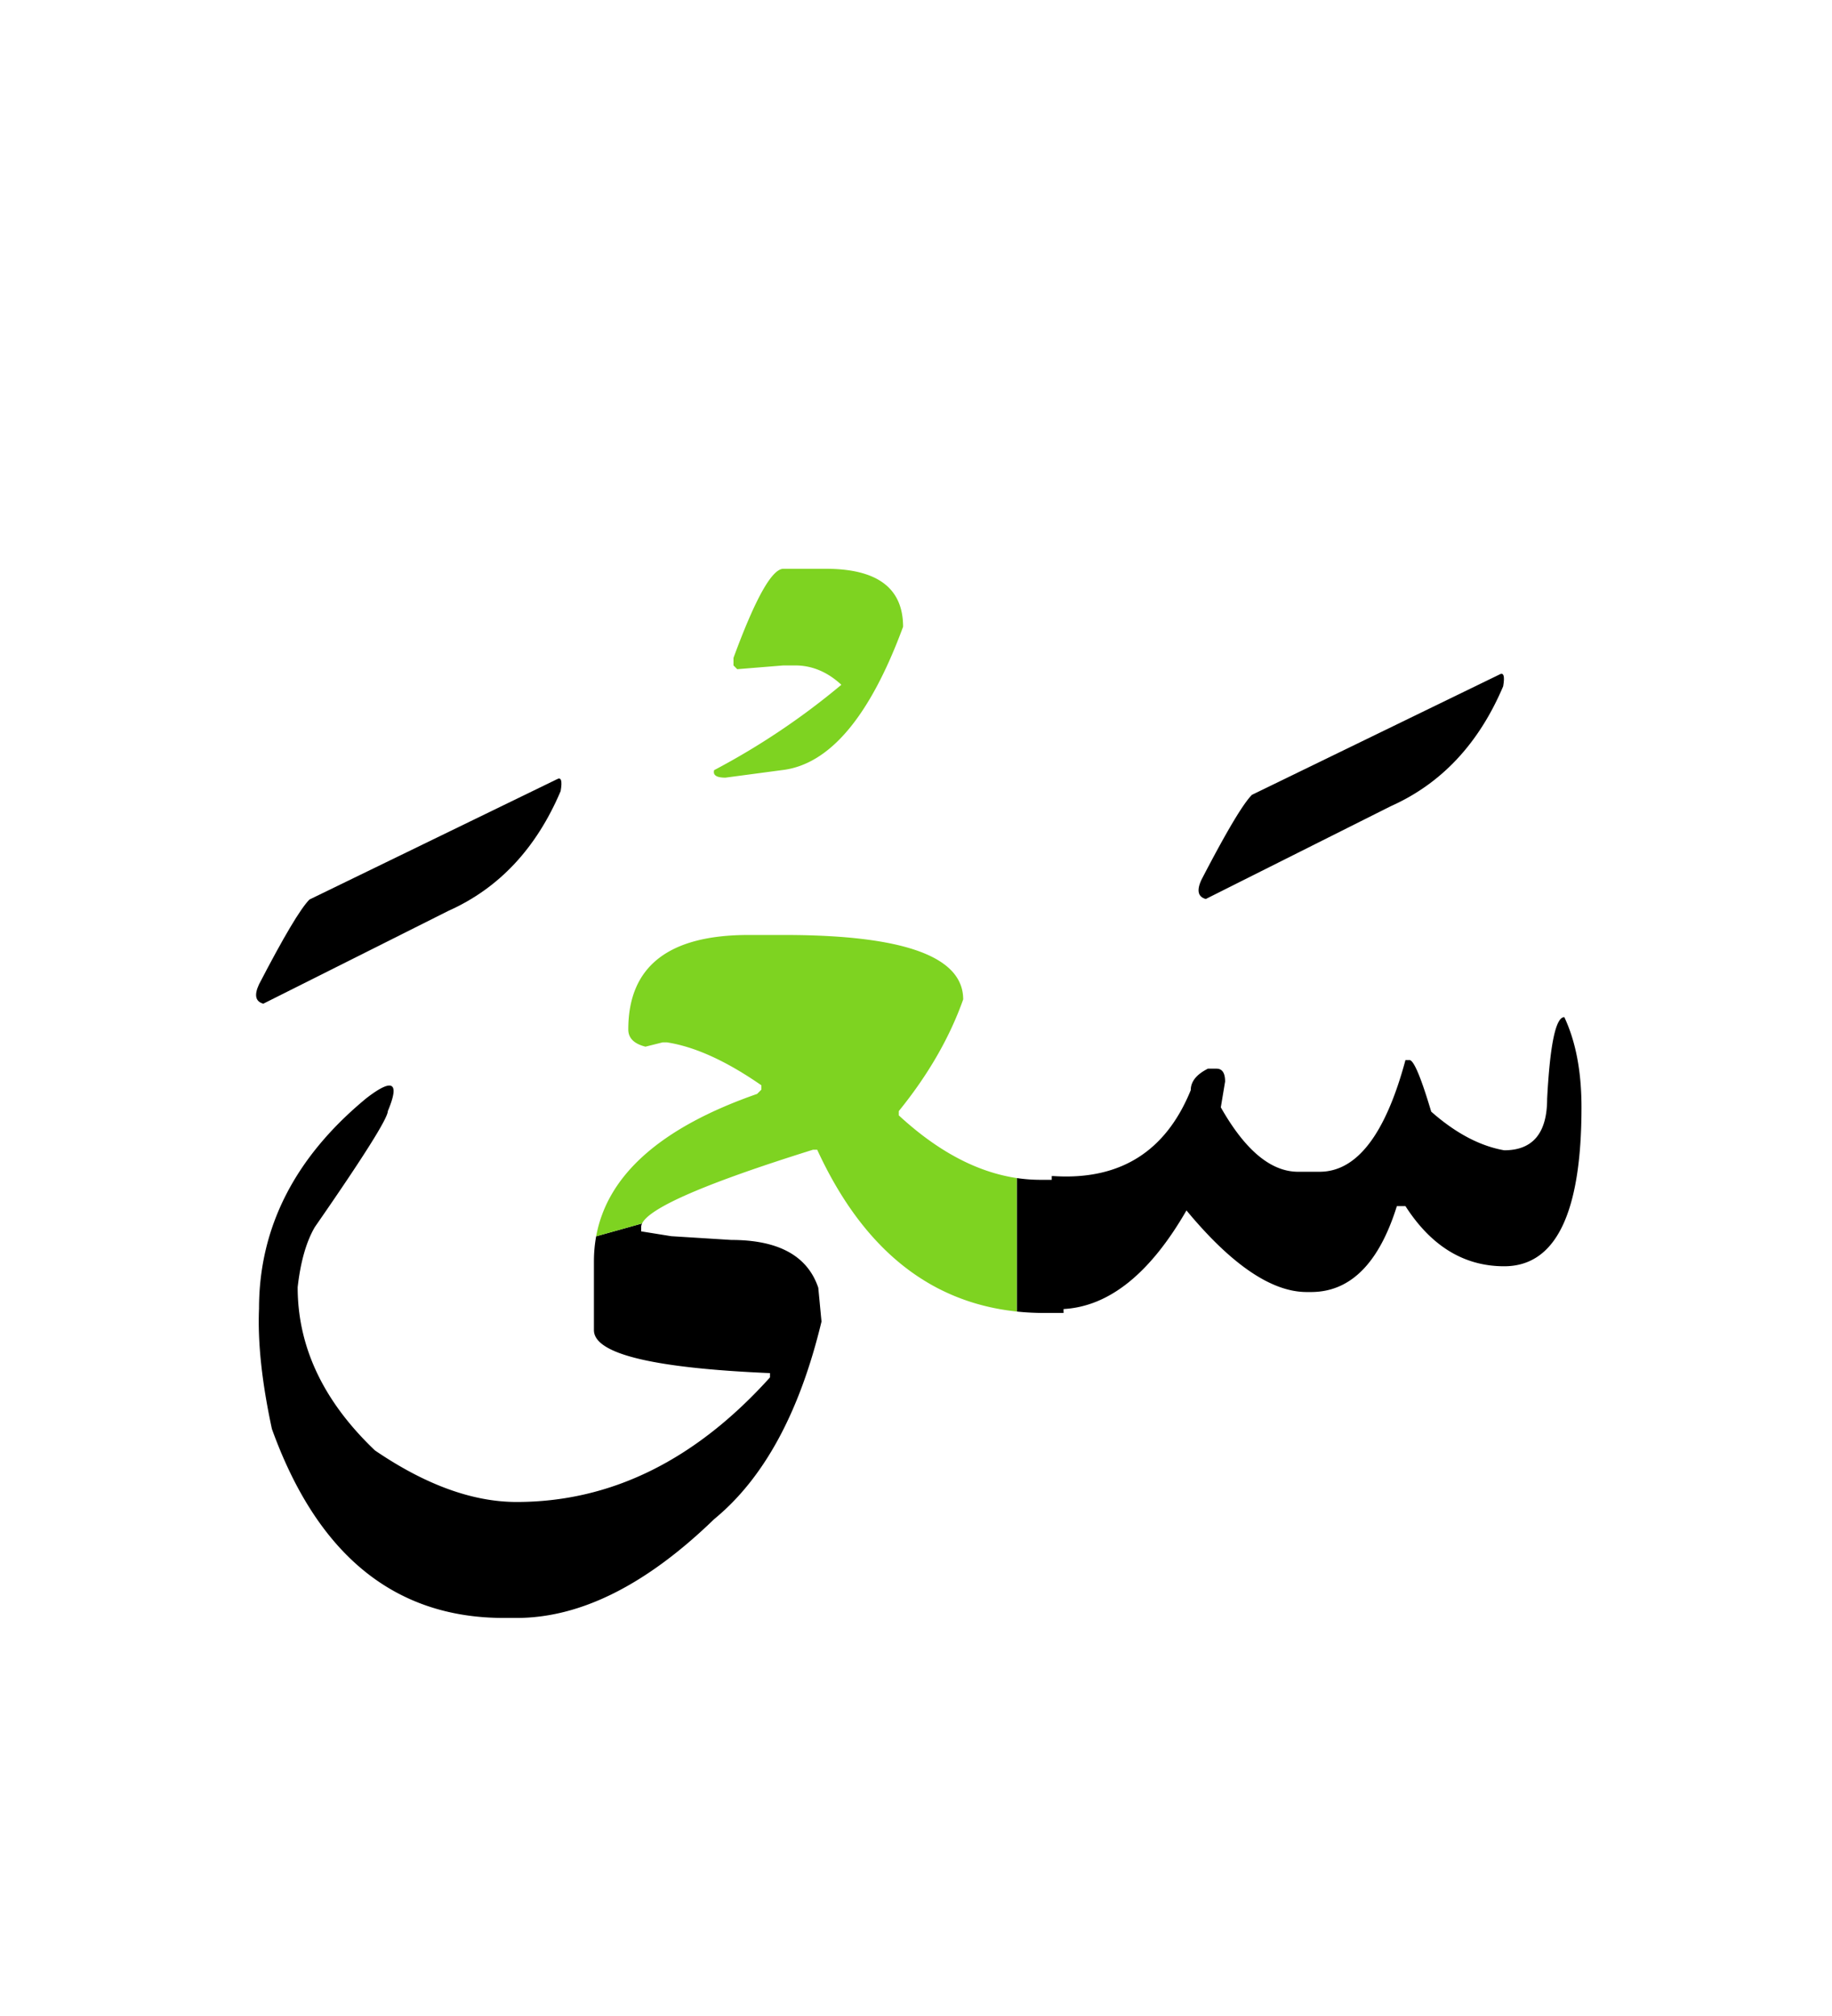
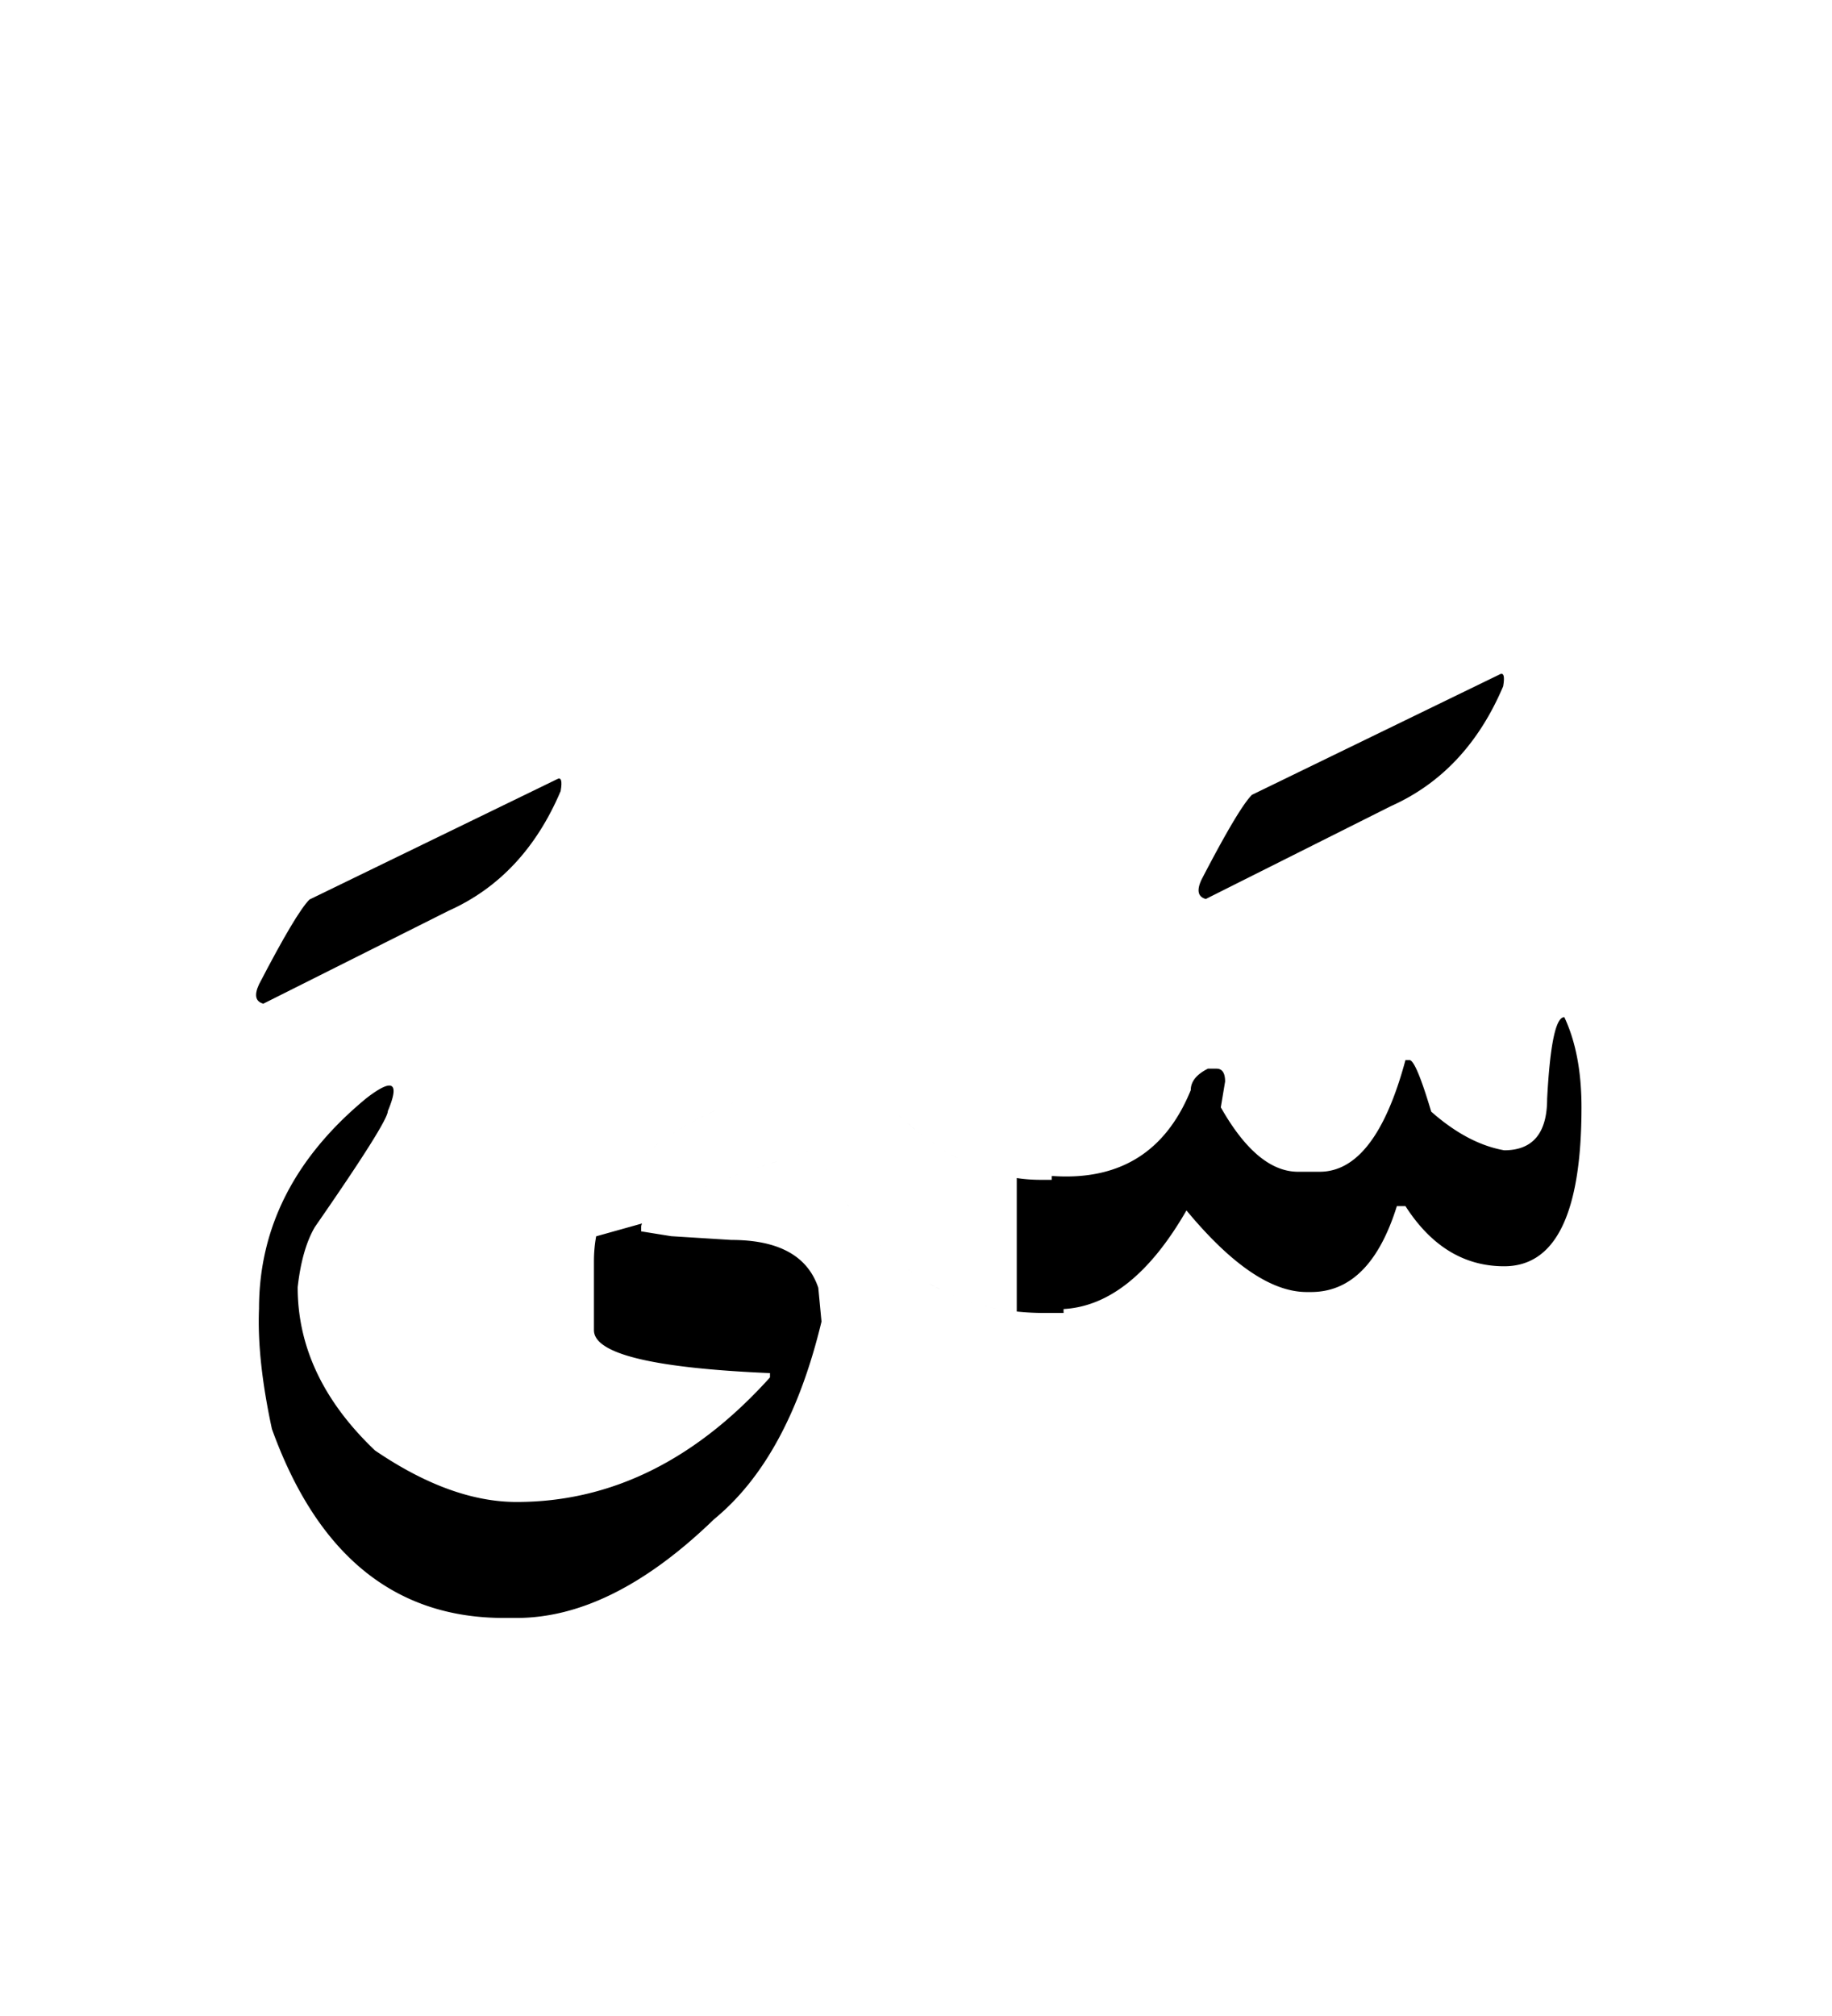
<svg xmlns="http://www.w3.org/2000/svg" width="200" height="220">
  <g fill="none" fill-rule="evenodd">
    <path d="M42.34 121.25c0 .781-2.656 5-7.969 12.656-.937 1.602-1.562 3.79-1.875 6.563 0 6.523 2.813 12.46 8.438 17.812 5.507 3.75 10.664 5.625 15.468 5.625 10.274 0 19.492-4.531 27.657-13.594v-.468c-12.813-.547-19.22-2.11-19.22-4.688v-7.5c0-.94.082-1.853.244-2.74l5.013-1.403.016-.032a.924.924 0 00-.116.425v.469l3.281.527 6.563.41c5.156 0 8.32 1.739 9.492 5.215l.352 3.692c-2.383 9.922-6.29 17.11-11.72 21.562-7.421 7.188-14.608 10.781-21.562 10.781h-1.406c-11.914 0-20.351-6.874-25.312-20.625-1.094-5.078-1.563-9.453-1.407-13.125 0-8.867 3.907-16.523 11.72-22.968 2.89-2.227 3.671-1.758 2.343 1.406zm128.437-10.254c1.25 2.656 1.875 5.938 1.875 9.844 0 11.562-2.812 17.344-8.437 17.344-4.375 0-7.969-2.188-10.781-6.563h-.938c-1.953 6.25-5.078 9.375-9.375 9.375h-.469c-3.828 0-8.203-2.969-13.125-8.906-3.97 6.891-8.442 10.479-13.418 10.763v.428h-2.05c-1.045 0-2.064-.052-3.058-.158v-14.565l-.103-.016c.895.139 1.792.208 2.692.208h1.23v-.41h.176c7.266.469 12.266-2.656 15-9.375 0-.938.625-1.719 1.875-2.344h.938c.625 0 .937.469.937 1.406l-.469 2.813c2.657 4.687 5.47 7.031 8.438 7.031h2.344c4.062 0 7.187-4.062 9.375-12.187h.468c.47.078 1.25 1.953 2.344 5.625 2.656 2.343 5.313 3.75 7.969 4.218 3.125 0 4.687-1.875 4.687-5.625.313-5.937.938-8.906 1.875-8.906zm-61.082 31.957l.125.019a26.132 26.132 0 01-.125-.02zm-.866-.15l.054.01-.054-.01zm-.725-.15l.293.063.335.068a24.95 24.95 0 01-.713-.15l.085.018zm-.51-.12l.187.045a24.45 24.45 0 01-.187-.044zm-.383-.097l.153.04a24.185 24.185 0 01-.153-.04zm-.397-.107l.087.024a24.236 24.236 0 01-.087-.024zm-.459-.134l.235.07a23.788 23.788 0 01-.235-.07zm-.4-.124l.203.064-.203-.065zm-.735-.25l.114.04-.033-.012zm-.848-.323l.23.091-.23-.091zm-.304-.126l.131.055-.11-.046-.021-.009zm-.088-.037l.064.027-.064-.027zm-.413-.18l.27.119-.216-.095-.054-.024zm-.16-.073l.088.04-.088-.04-.169-.078zm-1.922-.991c.396.228.798.444 1.205.648l-.614-.319zm-.177-.106l.177.106-.014-.008-.163-.098zm-1.008-.626l.124.082-.033-.022-.091-.06zm-.095-.062l.078.05-.078-.05-.066-.044zm-.719-.498l.145.103-.145-.104zm-.33-.243l.11.082-.071-.052-.039-.03zm-.378-.287l.198.152-.198-.152zm-.313-.248l.165.132-.165-.132zm-.444-.365l.067.057-.045-.038-.022-.019zm-.222-.189l.176.15-.088-.074-.088-.076zm-.663-.59l.151.138-.092-.084-.059-.055zm-.358-.337l.08.076-.047-.044-.033-.032zm-.098-.094l.081.078-.04-.038-.041-.04zm-.069-.067l.069.067-.05-.048-.019-.019zm-.488-.487l.176.177-.175-.177zm-1.83-2.062l.015.019.043.053-.058-.072zm-.057-.07l.03.036.005.007-.035-.043zm-28.772-.418l-.054.184.054-.183zm4.783-.076l-.053.076.04-.058.013-.018zm.029-.04l-.029.04.016-.021.013-.019zm.079-.097l-.079.097.018-.022.061-.075zm23.074-.417l.026.035-.007-.01-.019-.025zm-22.636-.008l-.052.044.052-.044zm.155-.126l-.103.082.09-.072.013-.01zm.082-.064l-.082.064.082-.064zm.405-.288a9.904 9.904 0 00-.071.048l.071-.048zm.521-.33l-.158.096.047-.028.111-.068zm.078-.047l-.078.047.07-.041.008-.006zm20.486-.427l.197.29a35.891 35.891 0 01-.196-.29zm-19.877.084l-.074.04.074-.04zm.27-.144l-.113.06.091-.048.149-.078a24.78 24.78 0 00-.128.066zm19.378-.285l.061.093-.06-.093zm-18.72-.048l-.04.02.08-.04.16-.077-.2.097zm18.467-.344l.074.116-.074-.116zm-16.879-.389l-.07.032-.214.094.237-.104.047-.022zm.195-.084l-.195.084.062-.026.133-.058zm16.171-.355l.138.227-.091-.15-.047-.077zm-15.401.03l-.396.165.22-.092.176-.074zm.248-.104l-.179.074.044-.018.135-.056zm.783-.315l-.151.06.074-.03.076-.03zm.963-.377l-.252.097.126-.048.126-.049zm.519-.198l-.05.02-.246.093.225-.085.071-.028zm.201-.075l-.137.051-.064.024.201-.075zm11.969-.2l.005.008.027.05-.032-.059zm-10.888-.2l-.249.091-.091.033.17-.061.17-.063zm-11.854.027l-.051.064.051-.064zm12.424-.233l-.164.06.12-.043.044-.017zm28.69-.022l.173.044a18.713 18.713 0 01-.174-.044zm-40.746-.195l-.193.233.16-.194.033-.039zm40.282.071l.25.069a19.009 19.009 0 01-.25-.069zm-.418-.123l.253.076a19.36 19.36 0 01-.253-.076zm-39.61-.241l-.209.241.21-.241.068-.076zm39.195.109l.278.09-.137-.044-.141-.046zm-17.612-.19l.1.19-.056-.107-.044-.084zm16.831-.087l.018.007.031.012-.049-.019zm-24.275-.139l-.288.1-.117.04.087-.03.201-.07.117-.04zm-13.845-.017l-.053.057.053-.056zm14.527-.213l-.122.04-.293.1.415-.14zm22.228-.2l.085.038-.024-.01-.061-.029zm-36.253-.107l-.09.091.09-.09zm15.309-.122l-.15.05-.493.163.145-.047.465-.154.033-.012zm-15.052-.13l-.133.13.068-.066.065-.065zm15.491-.014l-.384.126.342-.112.042-.014zm19.587-.073l.116.058-.04-.02a23.55 23.55 0 01-.076-.038zm-.883-.477c.2.114.402.224.603.33l-.367-.198a24.946 24.946 0 01-.236-.132zm-33.671.076l-.1.091.065-.058.035-.033zm16.968-.172l-.298.095.242-.077.056-.018zm-16.626-.129l-.091.08.029-.025.062-.055zm32.94 0l.136.08-.136-.08zm-15.402-.16l-.306.097.21-.066.096-.03zm15.006-.078l.13.079a26.466 26.466 0 01-.13-.08zm-31.75-.416l-.279.224.233-.187.046-.037zm.137-.106l-.137.106.049-.037.088-.069zm.144-.11l-.123.094.123-.095.195-.148zm30.142-.236l.192.132a29.318 29.318 0 01-.192-.132zm-.822-.591l.097.071-.096-.07v-.001zm-.439-.333l.286.218c-.095-.072-.19-.144-.285-.218zm-26.844-.253l-.149.094-.096.062.11-.07.135-.086zm26.487-.027l.07.056a33.796 33.796 0 01-.07-.056zm-.697-.569l.445.367-.226-.184-.219-.183zm-25.114.18l-.303.184.303-.183.041-.025zm.435-.254l-.254.148c.084-.05.168-.098.253-.147zm24.593.002l.068.057-.04-.032-.028-.025zm-.472-.404l.472.404-.084-.07-.388-.334zm-23.401 0l-.187.101.047-.025.14-.077zm.357-.194l-.324.175.254-.137.07-.038zm.128-.067l-.128.067.024-.012.104-.055zm.395-.205l-.347.18.238-.124.109-.056zm21.761-.215l.298.271-.1-.09-.198-.18zm-21.352.01l-.298.15c.098-.051.198-.101.298-.15zm.596-.29l.276-.131.467-.215c-.251.114-.499.229-.743.345zm.554-.26l-.019.008.02-.008.188-.086zm1.99-.86l-.245.1.244-.1zm.461-.185l-.25.1.25-.1zm83.249-46.583c.468-.273.605.157.41 1.29-2.657 6.25-6.739 10.605-12.246 13.066l-20.215 10.136c-.86-.234-1.016-.937-.469-2.109 2.695-5.195 4.531-8.281 5.508-9.258l27.012-13.125z" fill="#000" />
-     <path d="M85.934 102.031c12.812.04 19.218 2.383 19.218 7.031-1.484 4.18-3.828 8.243-7.03 12.188v.469c4.238 3.912 8.53 6.192 12.878 6.839v14.565c-9.57-1.012-16.831-6.897-21.785-17.654h-.469c-11.589 3.621-17.806 6.303-18.65 8.044l-5.013 1.403c1.225-6.704 7.081-11.884 17.57-15.541l.468-.469v-.469c-3.828-2.656-7.266-4.218-10.312-4.687h-.47l-1.874.469c-1.25-.313-1.875-.938-1.875-1.875 0-6.875 4.375-10.313 13.125-10.313h4.219zm-.411-39.961h4.63c5.624 0 8.437 2.11 8.437 6.328-3.633 9.844-8.047 15.059-13.242 15.645l-6.153.82c-.976 0-1.386-.273-1.23-.82a79.152 79.152 0 0013.887-9.316c-1.524-1.407-3.204-2.11-5.04-2.11h-1.289l-5.039.41-.41-.41v-.82c2.383-6.485 4.2-9.727 5.45-9.727z" fill="#7ED321" />
    <path d="M60.797 85.04c.469-.274.605.155.41 1.288-2.656 6.25-6.738 10.606-12.246 13.067L28.746 109.53c-.86-.234-1.016-.937-.469-2.11 2.696-5.194 4.532-8.28 5.508-9.257L60.797 85.04z" fill="#000" />
  </g>
</svg>